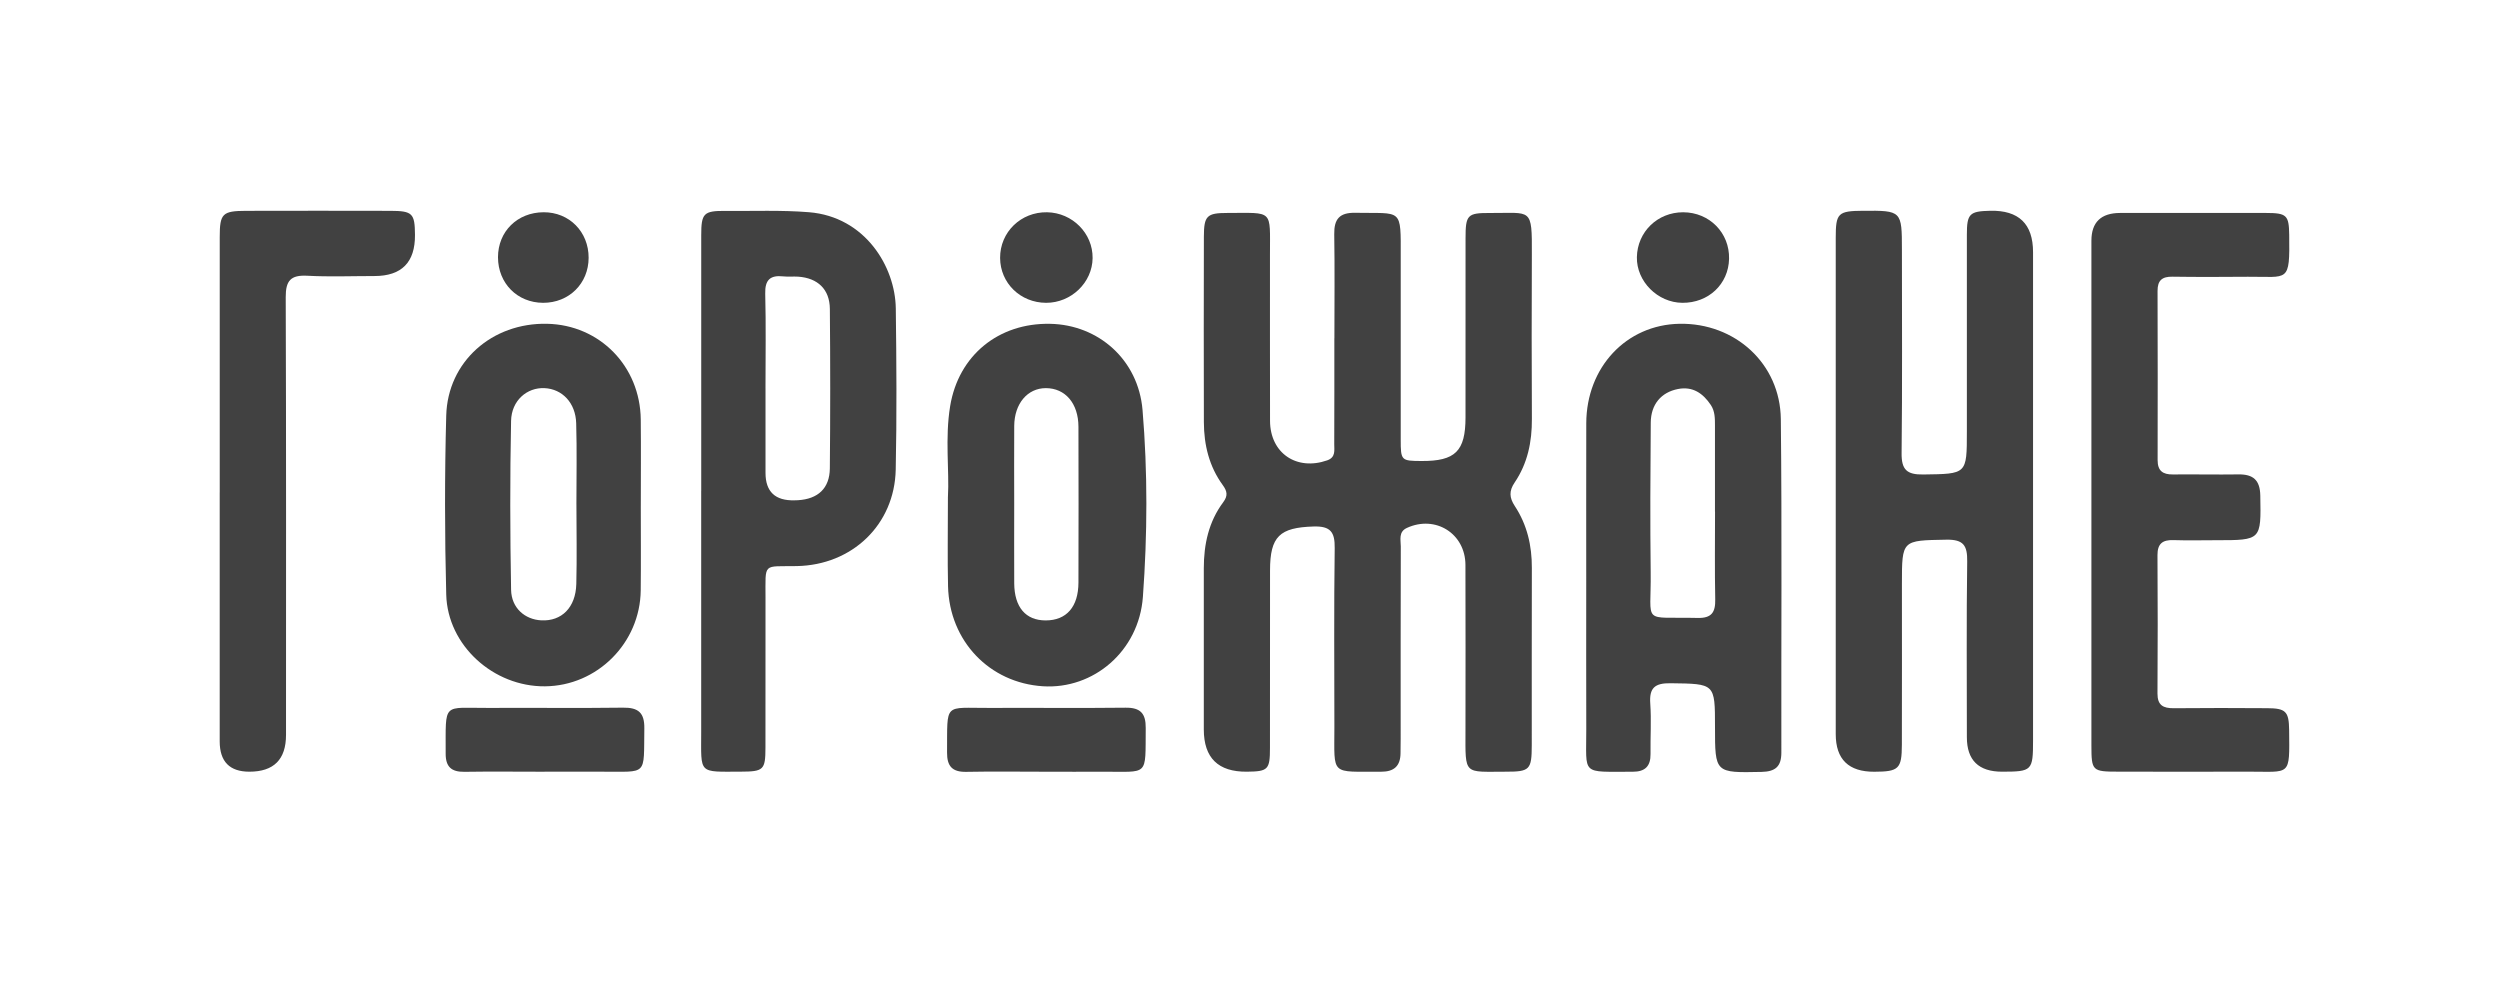
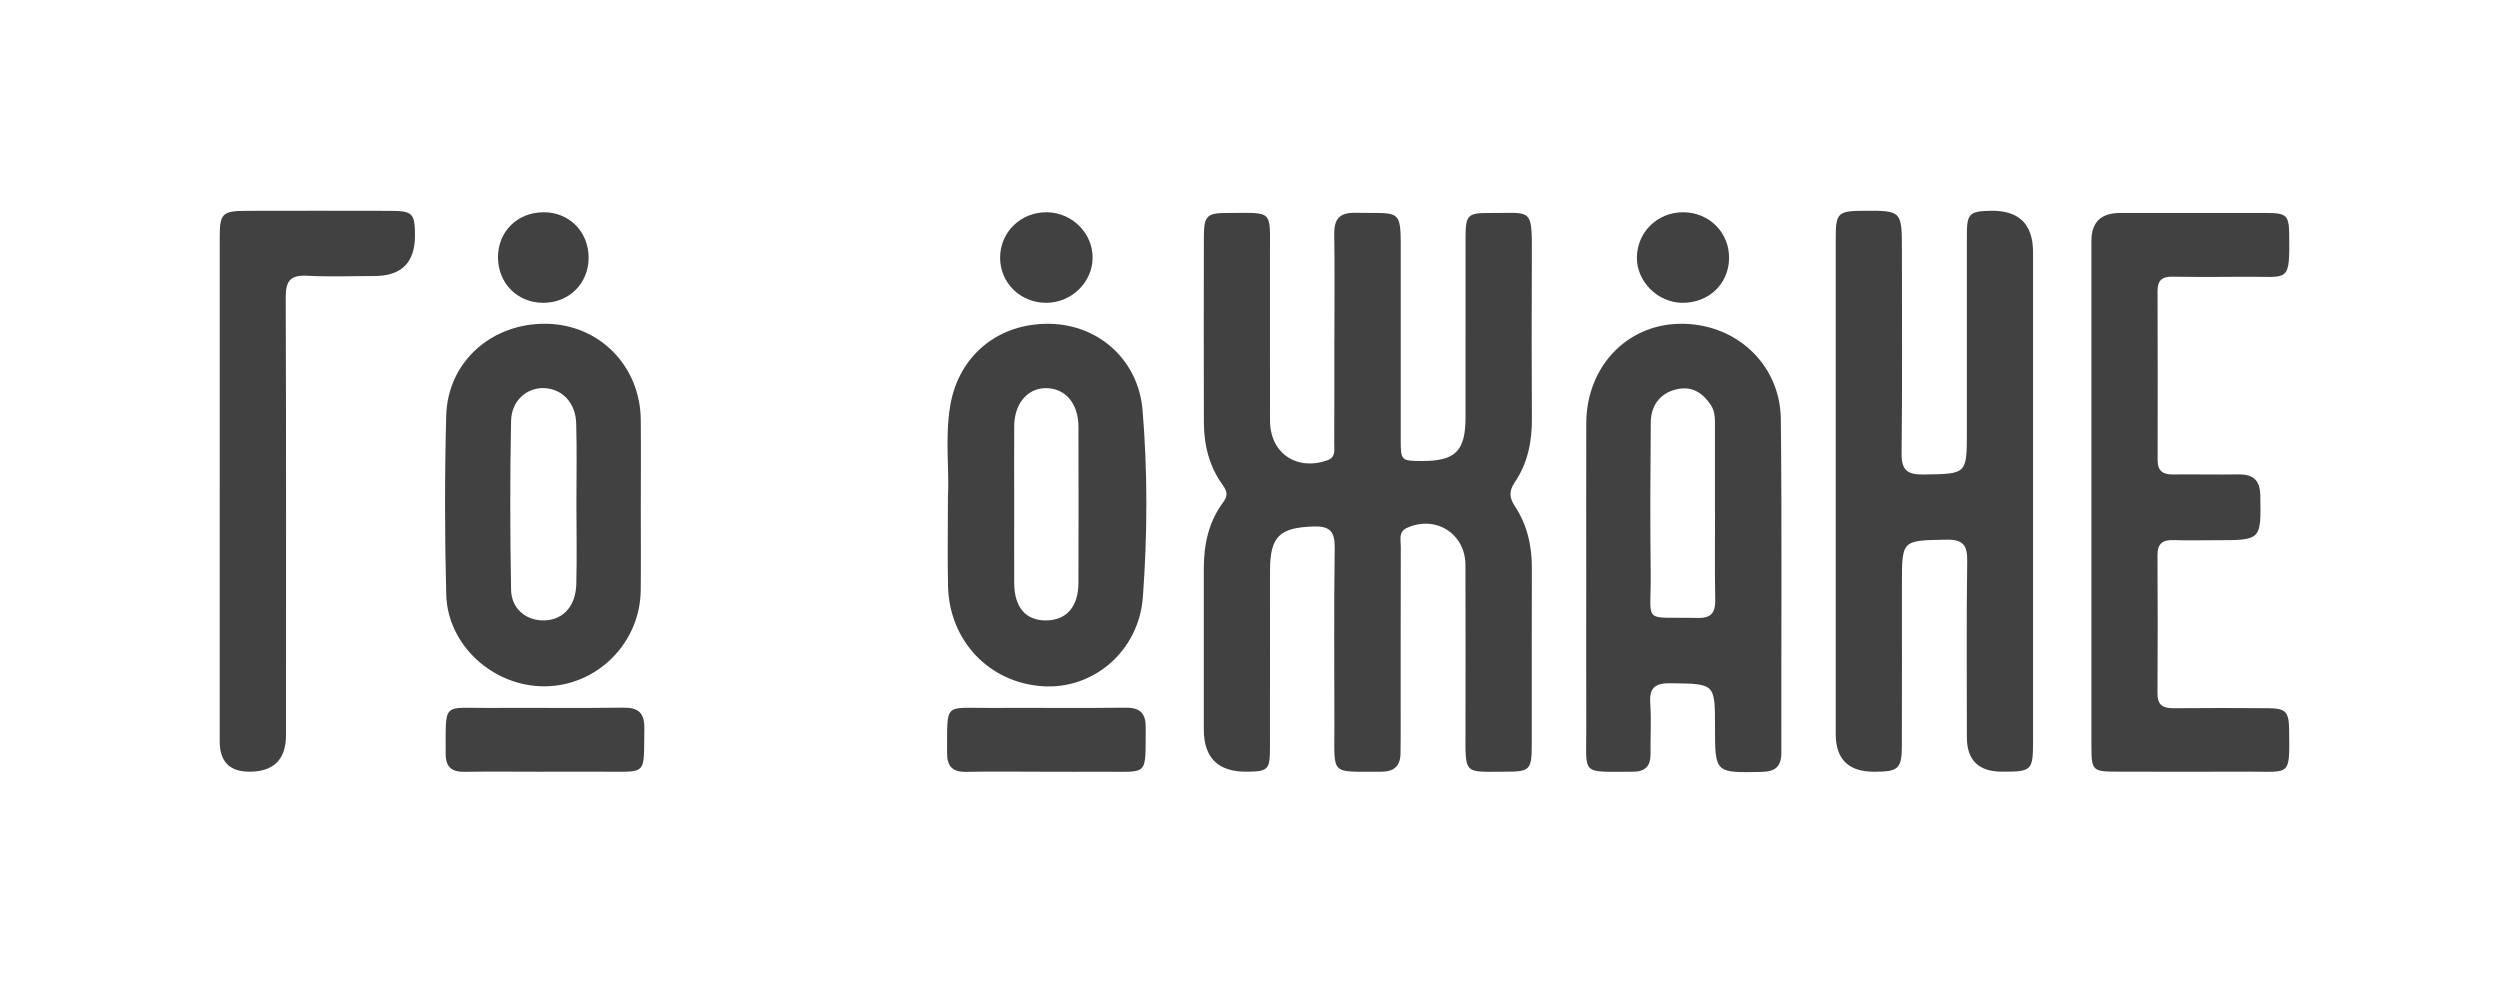
<svg xmlns="http://www.w3.org/2000/svg" width="142" height="56" viewBox="0 0 142 56" fill="none">
  <path d="M59.437 43.834C57.919 43.834 56.404 43.811 54.888 43.841C54.084 43.858 53.786 43.517 53.793 42.739C53.817 39.858 53.574 40.223 56.223 40.21C58.793 40.197 61.362 40.228 63.93 40.197C64.779 40.186 65.084 40.525 65.077 41.346C65.051 44.165 65.282 43.817 62.595 43.834C61.543 43.841 60.491 43.834 59.437 43.834V43.834Z" fill="#414141" />
  <path d="M30.93 43.834C29.414 43.834 27.897 43.815 26.381 43.839C25.636 43.85 25.31 43.551 25.314 42.803C25.323 39.82 25.102 40.227 27.774 40.21C30.312 40.195 32.849 40.23 35.387 40.195C36.261 40.182 36.611 40.487 36.598 41.372C36.559 44.12 36.814 43.819 34.181 43.832C33.097 43.837 32.013 43.832 30.932 43.832L30.93 43.834Z" fill="#414141" />
  <path d="M53.843 28.216C53.929 26.75 53.667 24.894 53.97 23.059C54.447 20.183 56.717 18.335 59.649 18.393C62.396 18.446 64.656 20.438 64.896 23.285C65.192 26.814 65.174 30.369 64.917 33.897C64.692 36.995 62.1 39.161 59.241 38.98C56.201 38.788 53.924 36.411 53.849 33.305C53.812 31.735 53.842 30.164 53.842 28.216H53.843ZM57.607 28.618C57.607 30.123 57.599 31.631 57.608 33.137C57.618 34.493 58.262 35.24 59.394 35.24C60.575 35.24 61.252 34.472 61.256 33.089C61.265 30.138 61.264 27.186 61.256 24.236C61.252 22.913 60.508 22.046 59.403 22.046C58.364 22.046 57.616 22.926 57.608 24.193C57.597 25.669 57.607 27.144 57.607 28.62V28.618Z" fill="#414141" />
  <path d="M90.098 33.002C90.098 30.014 90.093 27.027 90.1 24.04C90.109 20.858 92.376 18.446 95.392 18.391C98.548 18.333 101.116 20.651 101.151 23.808C101.22 30.122 101.168 36.435 101.181 42.748C101.181 43.534 100.846 43.828 100.058 43.844C97.412 43.898 97.412 43.917 97.412 41.285C97.412 38.806 97.412 38.843 94.891 38.808C93.996 38.795 93.671 39.069 93.735 39.962C93.802 40.913 93.737 41.871 93.75 42.825C93.759 43.519 93.442 43.837 92.739 43.835C89.758 43.828 90.109 44.078 90.1 41.41C90.091 38.608 90.098 35.806 90.098 33.003V33.002ZM97.41 29.062C97.41 27.43 97.41 25.799 97.41 24.167C97.41 23.766 97.41 23.359 97.178 23.008C96.734 22.343 96.15 21.931 95.308 22.096C94.351 22.284 93.77 22.971 93.763 24.008C93.74 26.84 93.724 29.674 93.759 32.506C93.798 35.538 93.195 35.023 96.425 35.099C97.221 35.118 97.44 34.779 97.425 34.048C97.392 32.387 97.414 30.725 97.414 29.062H97.41Z" fill="#414141" />
  <path d="M36.397 28.725C36.397 30.327 36.411 31.929 36.393 33.529C36.361 36.522 33.922 38.958 30.954 38.983C28.031 39.009 25.42 36.664 25.346 33.769C25.258 30.384 25.254 26.994 25.346 23.607C25.427 20.538 27.952 18.322 31.079 18.391C34.062 18.455 36.361 20.799 36.395 23.827C36.413 25.458 36.398 27.092 36.398 28.723L36.397 28.725ZM32.74 28.655C32.74 27.118 32.773 25.579 32.728 24.042C32.695 22.88 31.935 22.094 30.93 22.046C29.939 21.998 29.051 22.745 29.029 23.91C28.965 27.107 28.971 30.306 29.03 33.503C29.051 34.541 29.82 35.19 30.747 35.236C31.9 35.295 32.699 34.507 32.734 33.175C32.773 31.67 32.743 30.162 32.741 28.655H32.74Z" fill="#414141" />
  <path d="M118.792 27.917C118.792 23.169 118.792 18.422 118.792 13.674C118.792 12.624 119.335 12.099 120.421 12.096C123.182 12.096 125.946 12.092 128.707 12.096C129.885 12.098 130.012 12.22 130.027 13.343C130.064 16.103 129.986 15.703 127.679 15.72C126.251 15.731 124.825 15.738 123.396 15.716C122.808 15.707 122.547 15.925 122.549 16.523C122.56 19.728 122.56 22.935 122.553 26.141C122.553 26.742 122.845 26.955 123.417 26.949C124.659 26.936 125.899 26.964 127.141 26.946C127.986 26.934 128.37 27.271 128.385 28.154C128.429 30.684 128.454 30.684 125.873 30.684C125.067 30.684 124.259 30.706 123.452 30.678C122.832 30.658 122.542 30.882 122.545 31.531C122.562 34.152 122.562 36.771 122.545 39.392C122.542 40.056 122.864 40.232 123.469 40.227C125.238 40.208 127.007 40.214 128.776 40.225C129.83 40.23 130.012 40.408 130.023 41.473C130.049 44.148 130.129 43.822 127.683 43.83C125.23 43.839 122.78 43.834 120.328 43.83C118.835 43.83 118.794 43.791 118.792 42.341C118.79 37.532 118.792 32.722 118.792 27.913V27.917Z" fill="#414141" />
  <path d="M75.794 19.218C75.794 17.246 75.817 15.272 75.785 13.3C75.772 12.444 76.083 12.069 76.981 12.087C79.669 12.139 79.565 11.763 79.561 14.619C79.556 18.071 79.558 21.522 79.561 24.976C79.561 26.16 79.589 26.18 80.742 26.185C82.662 26.195 83.239 25.629 83.241 23.714C83.244 20.324 83.241 16.933 83.243 13.543C83.243 12.2 83.343 12.091 84.648 12.098C86.993 12.113 87.022 11.747 87.009 14.462C86.996 17.575 86.994 20.688 87.011 23.801C87.019 25.098 86.767 26.32 86.034 27.403C85.706 27.885 85.726 28.265 86.041 28.744C86.739 29.803 87.015 30.991 87.009 32.256C86.996 35.615 87.009 38.976 87.004 42.335C87.002 43.721 86.89 43.834 85.542 43.832C83.123 43.832 83.235 44.063 83.239 41.518C83.244 38.373 83.246 35.23 83.237 32.086C83.231 30.307 81.535 29.241 79.913 29.985C79.422 30.21 79.565 30.665 79.565 31.041C79.554 34.678 79.558 38.314 79.558 41.952C79.558 42.23 79.554 42.507 79.55 42.785C79.543 43.51 79.181 43.837 78.446 43.834C75.536 43.819 75.794 44.104 75.793 41.303C75.791 37.913 75.765 34.522 75.811 31.132C75.824 30.218 75.575 29.876 74.61 29.905C72.687 29.964 72.139 30.46 72.138 32.402C72.134 35.761 72.139 39.122 72.134 42.481C72.134 43.719 72.026 43.819 70.827 43.832C69.193 43.849 68.376 43.049 68.376 41.433C68.376 38.381 68.376 35.33 68.376 32.278C68.376 30.923 68.652 29.637 69.477 28.529C69.754 28.157 69.708 27.904 69.453 27.554C68.68 26.494 68.384 25.272 68.38 23.981C68.371 20.466 68.371 16.953 68.38 13.439C68.384 12.255 68.548 12.096 69.721 12.096C72.359 12.096 72.132 11.865 72.134 14.471C72.138 17.616 72.128 20.758 72.138 23.903C72.143 25.734 73.64 26.757 75.385 26.148C75.878 25.976 75.783 25.575 75.785 25.225C75.794 23.222 75.791 21.219 75.791 19.216L75.794 19.218Z" fill="#414141" />
  <path d="M95.558 17.2C94.152 17.189 92.949 15.979 92.975 14.606C93.003 13.165 94.15 12.054 95.606 12.057C97.096 12.061 98.245 13.226 98.211 14.701C98.179 16.14 97.042 17.211 95.56 17.2H95.558Z" fill="#414141" />
  <path d="M59.42 17.2C57.959 17.196 56.813 16.079 56.806 14.651C56.798 13.186 57.988 12.03 59.476 12.057C60.913 12.083 62.075 13.252 62.06 14.658C62.046 16.047 60.845 17.203 59.42 17.2V17.2Z" fill="#414141" />
  <path d="M33.434 14.642C33.431 16.105 32.319 17.203 30.848 17.2C29.383 17.194 28.288 16.09 28.286 14.612C28.286 13.149 29.384 12.063 30.876 12.056C32.332 12.048 33.438 13.167 33.434 14.642V14.642Z" fill="#414141" />
-   <path d="M39.83 27.887C39.83 23.048 39.83 18.208 39.83 13.369C39.83 12.12 39.96 11.969 41.208 11.98C42.789 11.996 44.368 11.926 45.95 12.054C49.131 12.311 50.849 15.139 50.881 17.518C50.92 20.57 50.941 23.622 50.877 26.672C50.812 29.798 48.408 32.097 45.252 32.154C43.301 32.19 43.485 31.918 43.481 33.963C43.476 36.799 43.481 39.635 43.478 42.47C43.476 43.728 43.373 43.826 42.079 43.83C39.635 43.835 39.828 43.996 39.828 41.571C39.828 37.01 39.828 32.447 39.828 27.885L39.83 27.887ZM43.481 22.049C43.481 23.653 43.481 25.255 43.481 26.859C43.481 27.93 44.033 28.45 45.135 28.418C45.196 28.418 45.26 28.418 45.321 28.412C46.459 28.346 47.123 27.739 47.135 26.607C47.164 23.587 47.163 20.564 47.136 17.544C47.127 16.434 46.448 15.79 45.334 15.714C45.057 15.696 44.774 15.729 44.496 15.699C43.746 15.618 43.444 15.897 43.465 16.683C43.511 18.47 43.48 20.259 43.48 22.048L43.481 22.049Z" fill="#414141" />
  <path d="M12.481 27.97C12.481 23.133 12.479 18.295 12.481 13.458C12.481 12.13 12.632 11.98 13.982 11.976C16.712 11.97 19.441 11.969 22.171 11.976C23.435 11.98 23.562 12.118 23.571 13.345C23.582 14.901 22.814 15.679 21.266 15.679C19.994 15.679 18.719 15.731 17.451 15.662C16.507 15.613 16.226 15.945 16.229 16.876C16.259 25.164 16.246 33.453 16.246 41.743C16.246 43.137 15.552 43.833 14.164 43.832C13.042 43.832 12.48 43.258 12.479 42.111C12.479 37.397 12.479 32.682 12.479 27.968L12.481 27.97Z" fill="#414141" />
  <path d="M104.27 27.921C104.27 23.113 104.27 18.308 104.27 13.5C104.27 12.102 104.397 11.983 105.819 11.972C108.014 11.956 108.029 11.97 108.029 14.186C108.029 18.038 108.055 21.89 108.011 25.741C108 26.681 108.311 26.966 109.243 26.951C111.718 26.916 111.718 26.951 111.718 24.517C111.718 20.788 111.716 17.061 111.718 13.332C111.718 12.141 111.867 11.998 113.042 11.972C114.666 11.935 115.477 12.718 115.477 14.321C115.477 23.566 115.477 32.809 115.477 42.054C115.477 43.778 115.421 43.83 113.72 43.832C112.385 43.833 111.718 43.18 111.718 41.873C111.718 38.545 111.69 35.218 111.737 31.89C111.75 30.991 111.534 30.636 110.552 30.654C108.031 30.701 108.031 30.656 108.029 33.151C108.029 36.202 108.035 39.252 108.026 42.304C108.022 43.675 107.847 43.83 106.463 43.835C105.001 43.842 104.27 43.129 104.27 41.697C104.27 37.106 104.27 32.515 104.27 27.924V27.921Z" fill="#414141" />
</svg>